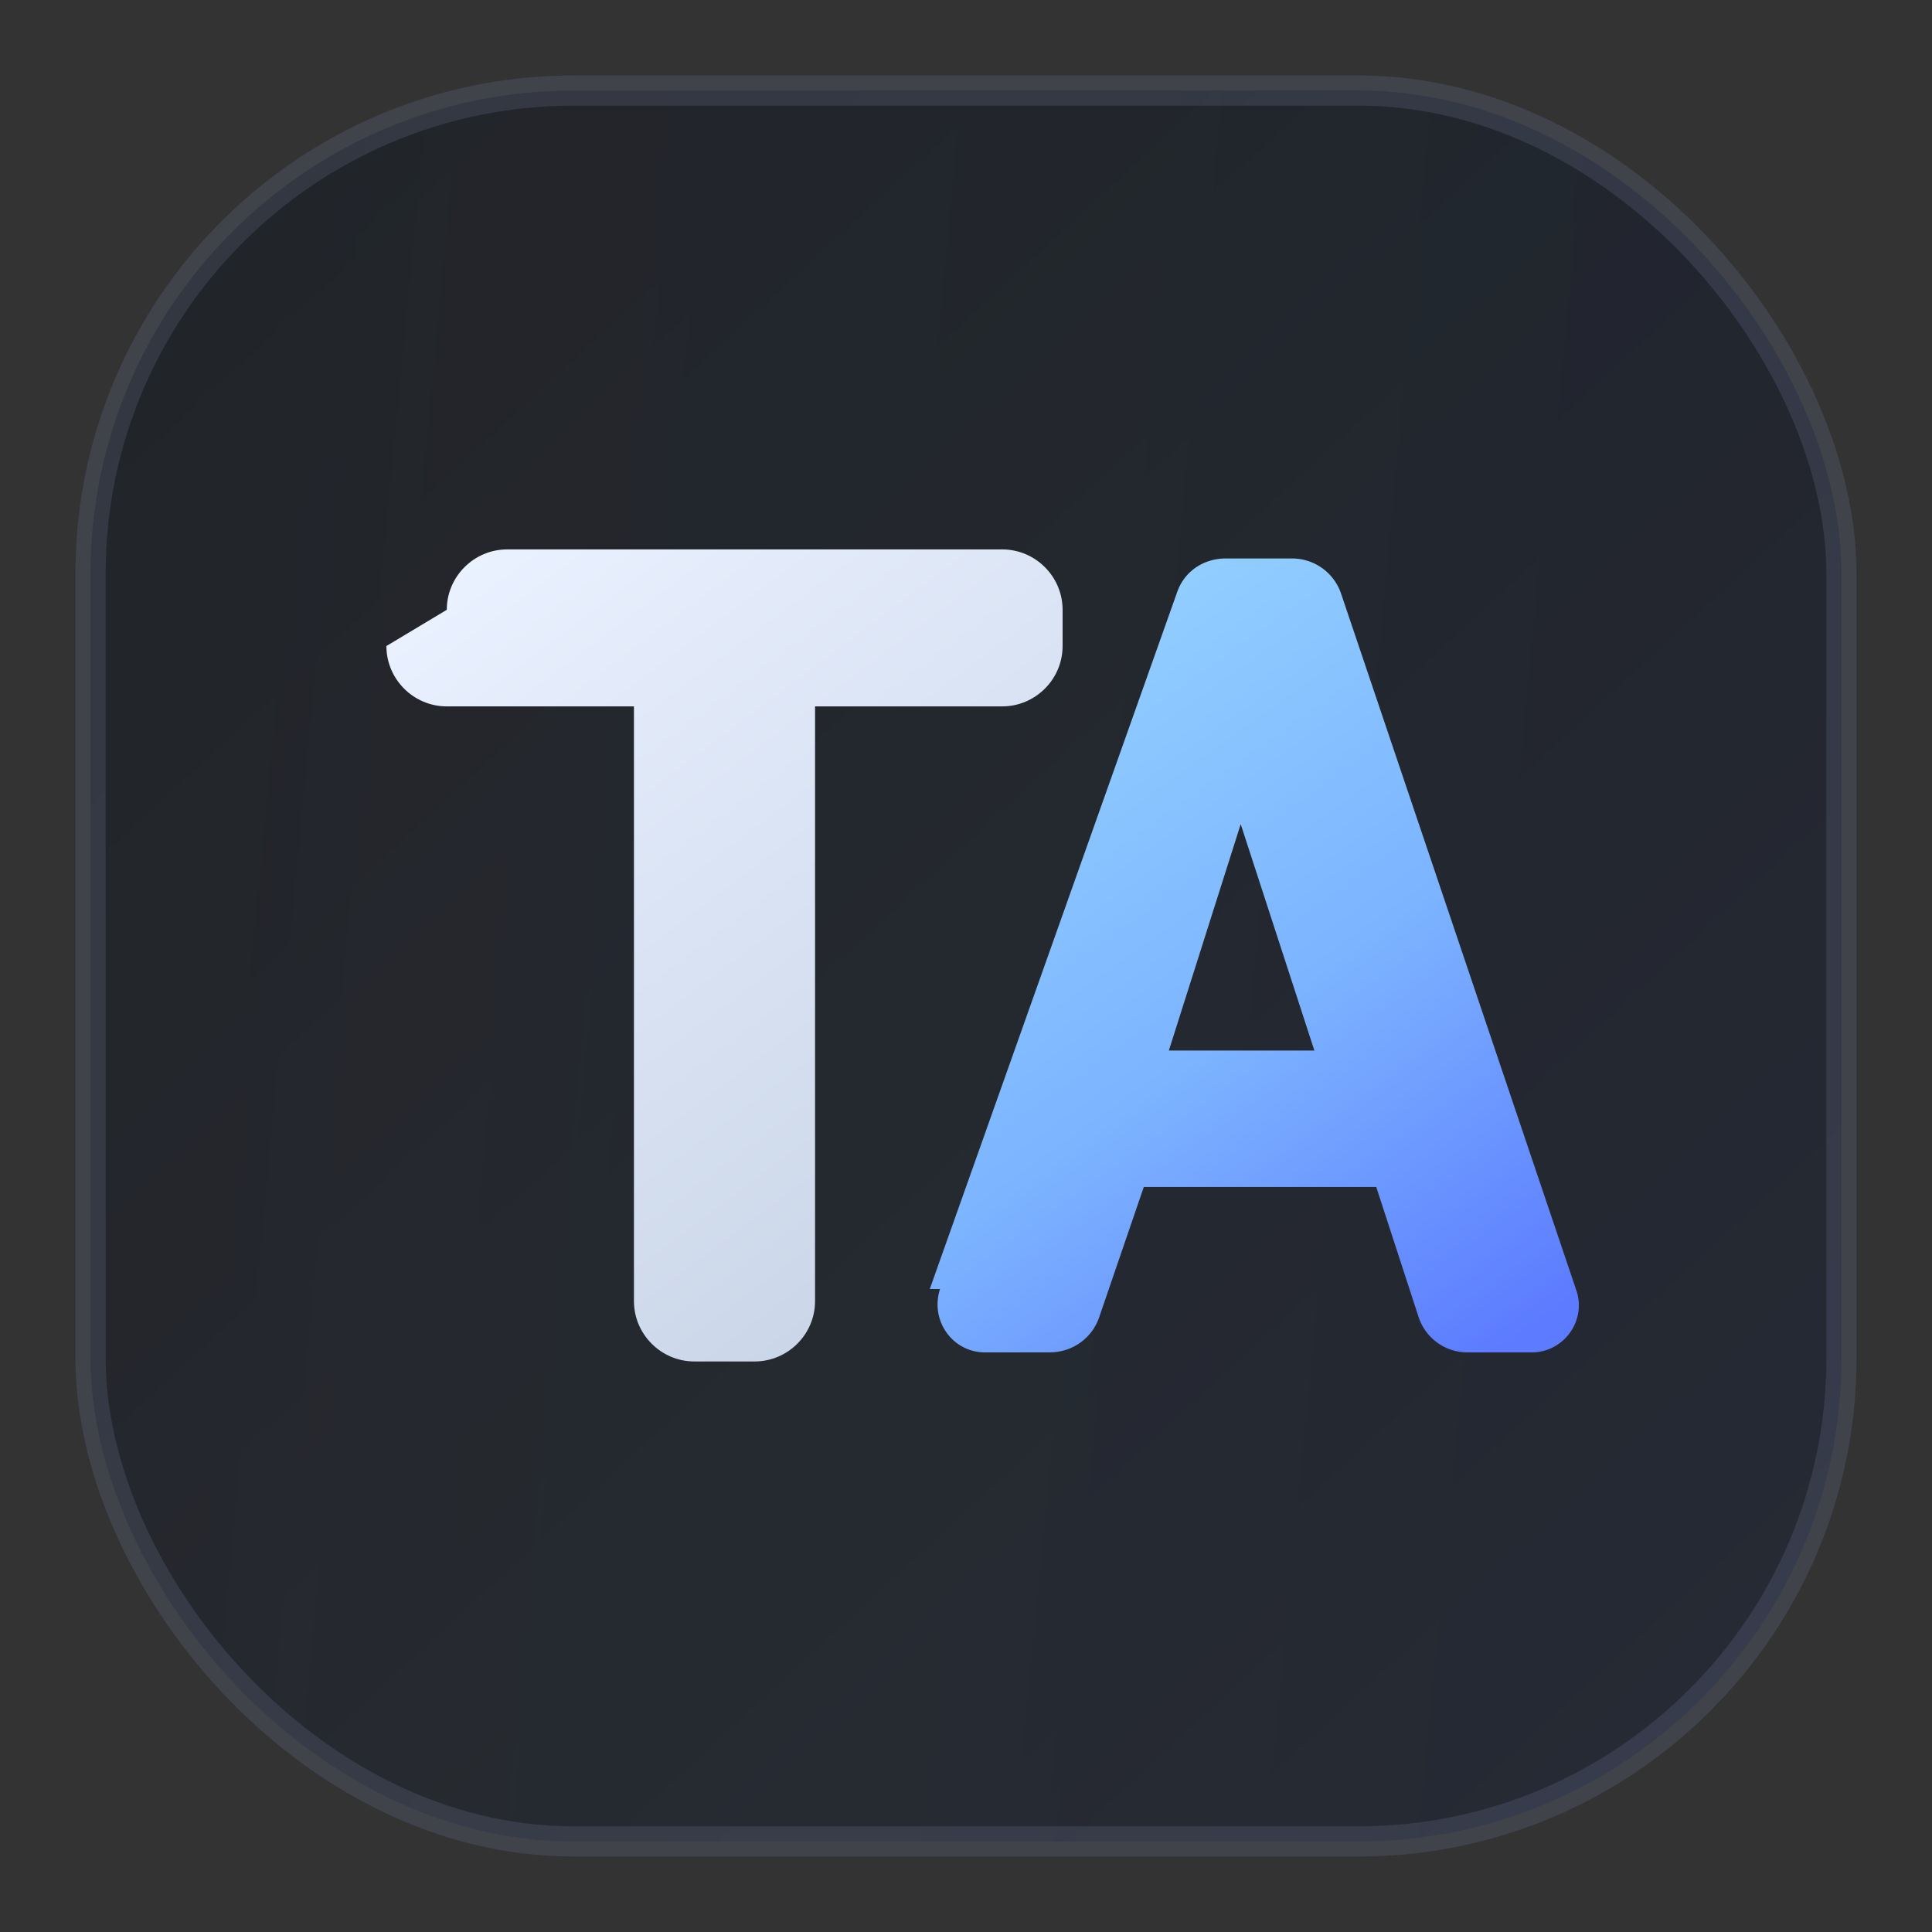
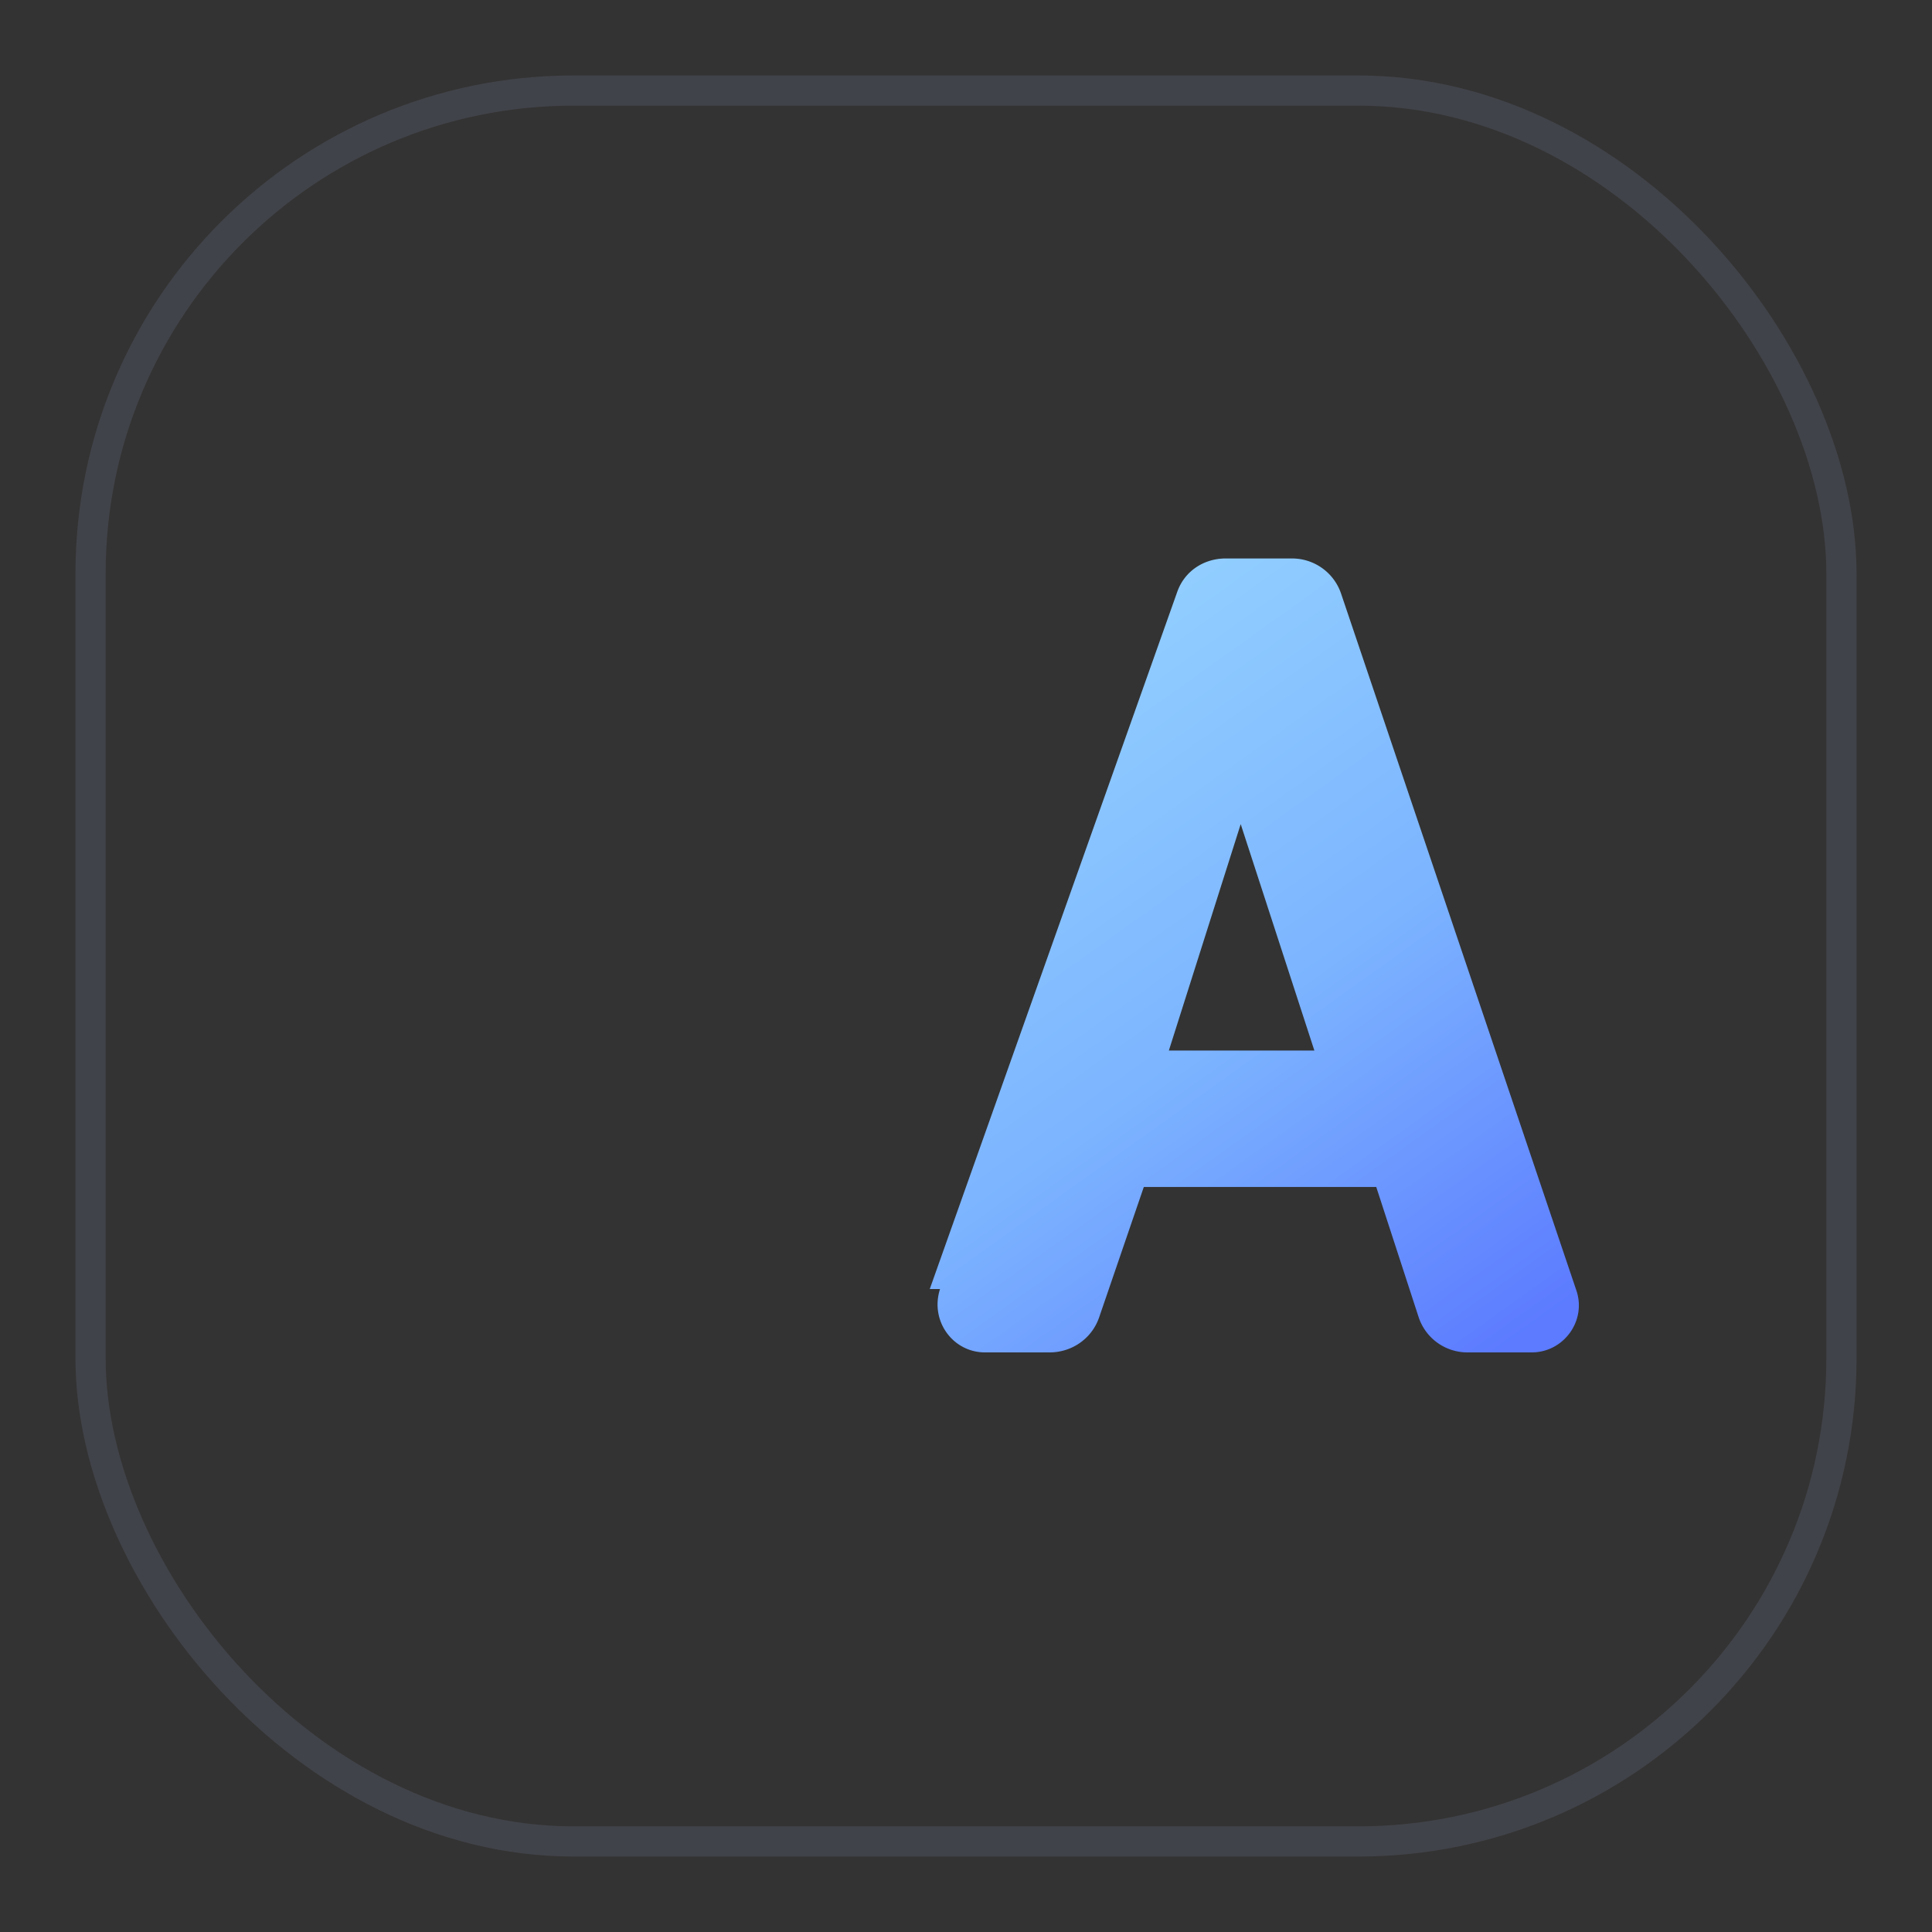
<svg xmlns="http://www.w3.org/2000/svg" width="64" height="64" viewBox="0 0 64 64" fill="none">
  <rect x="0" y="0" width="64" height="64" fill="#333333" stroke="none" />
  <defs>
    <linearGradient id="bg" x1="8" y1="6" x2="56" y2="58" gradientUnits="userSpaceOnUse">
      <stop stop-color="#0E1116" />
      <stop offset="1" stop-color="#161A22" />
    </linearGradient>
    <linearGradient id="frame" x1="10" y1="10" x2="52" y2="14" gradientUnits="userSpaceOnUse">
      <stop stop-color="#FFFFFF" stop-opacity=".08" />
      <stop offset="1" stop-color="#93A2BB" stop-opacity=".12" />
    </linearGradient>
    <linearGradient id="letterT" x1="16" y1="18" x2="34" y2="42" gradientUnits="userSpaceOnUse">
      <stop stop-color="#EAF1FF" />
      <stop offset="1" stop-color="#C8D4E6" />
    </linearGradient>
    <linearGradient id="letterA" x1="28" y1="18" x2="48" y2="46" gradientUnits="userSpaceOnUse">
      <stop stop-color="#9DDCFF" />
      <stop offset=".6" stop-color="#7CB4FF" />
      <stop offset="1" stop-color="#5C7BFF" />
    </linearGradient>
  </defs>
-   <rect x="3" y="3" width="58" height="58" rx="16" fill="url(#bg)" />
-   <rect x="3" y="3" width="58" height="58" rx="16" fill="url(#frame)" />
  <rect x="3" y="3" width="58" height="58" rx="16" stroke="#6C7892" stroke-opacity=".24" />
-   <path fill="url(#letterT)" d="M14.8 20.2c0-1.1.9-2 2-2h16.4c1.1 0 2 .9 2 2v1.2c0 1.1-.9 2-2 2h-6.2v19.7c0 1.1-.9 2-2 2h-2c-1.1 0-2-.9-2-2V23.4h-6.2c-1.1 0-2-.9-2-2z" />
  <path fill="url(#letterA)" d="M30.8 42.7 39 19.6c.25-.7.9-1.1 1.6-1.1h2.2c.73 0 1.38.46 1.62 1.15l7.8 23.1c.34 1-.42 2.05-1.48 2.05h-2.14a1.7 1.7 0 0 1-1.61-1.18l-1.4-4.3h-7.7l-1.48 4.32c-.24.7-.9 1.16-1.64 1.16h-2.14c-1.07 0-1.83-1.05-1.49-2.1zm10.3-15.4-2.38 7.5h4.82z" />
</svg>